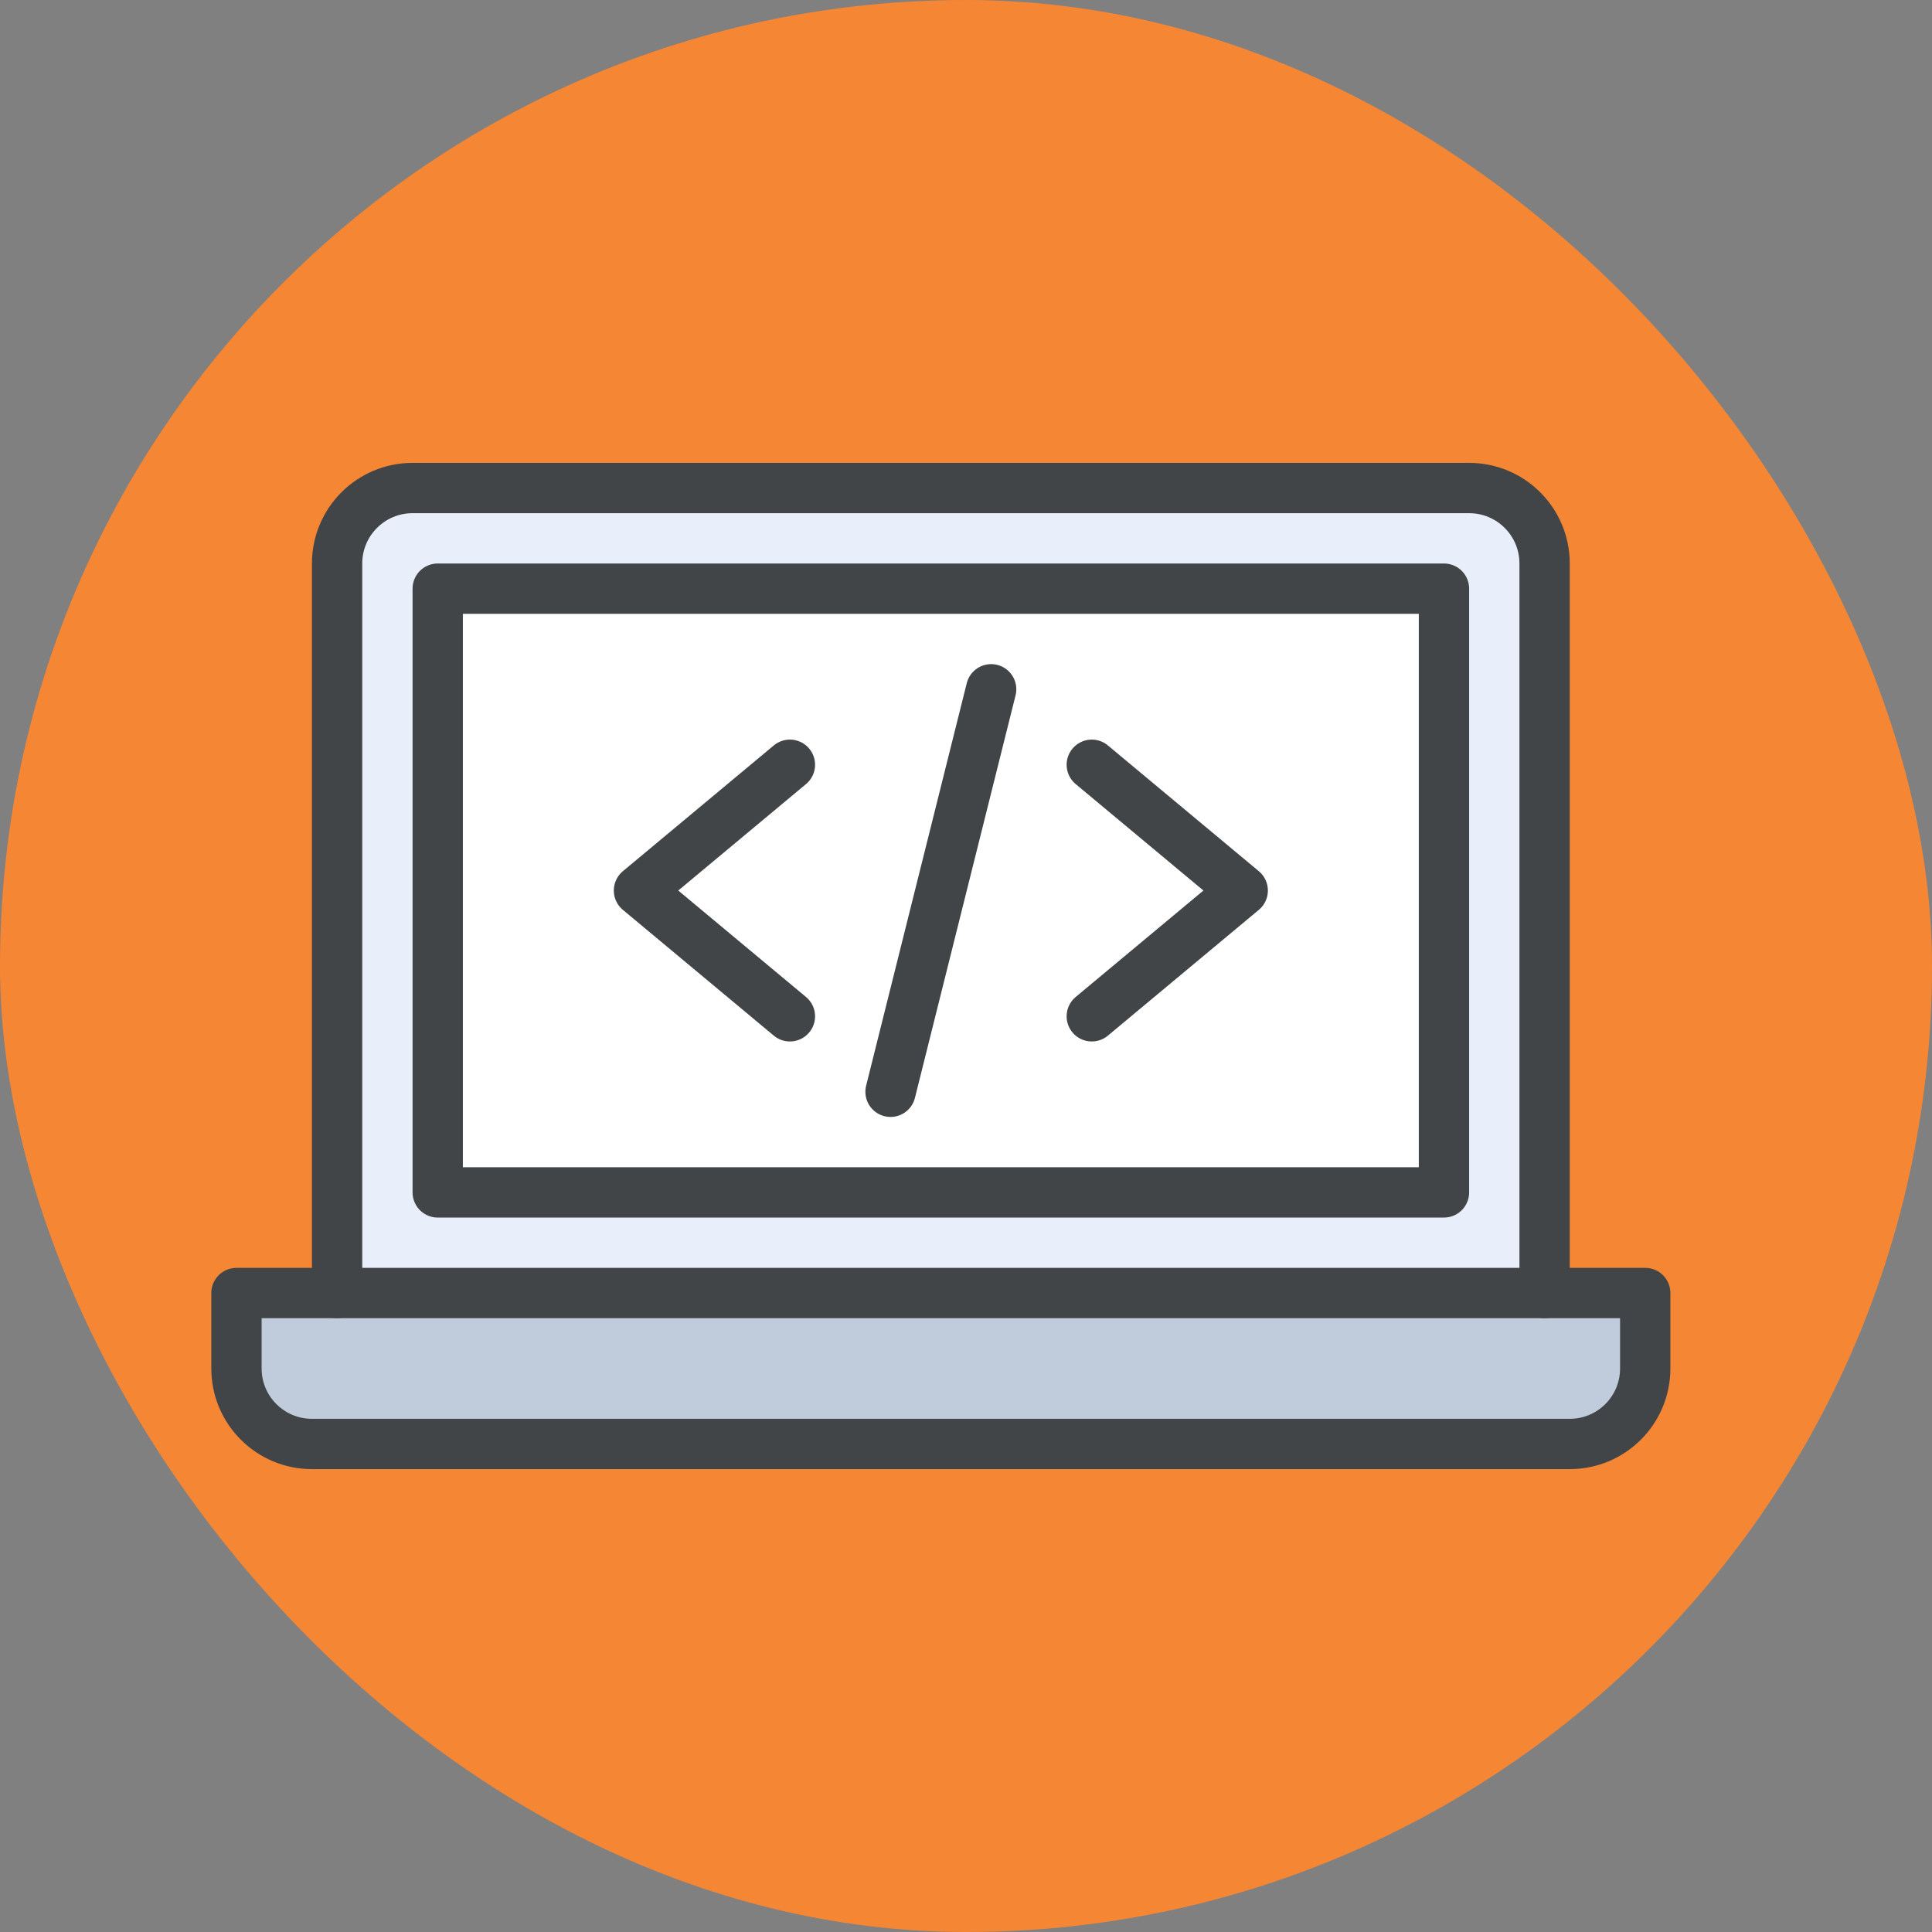
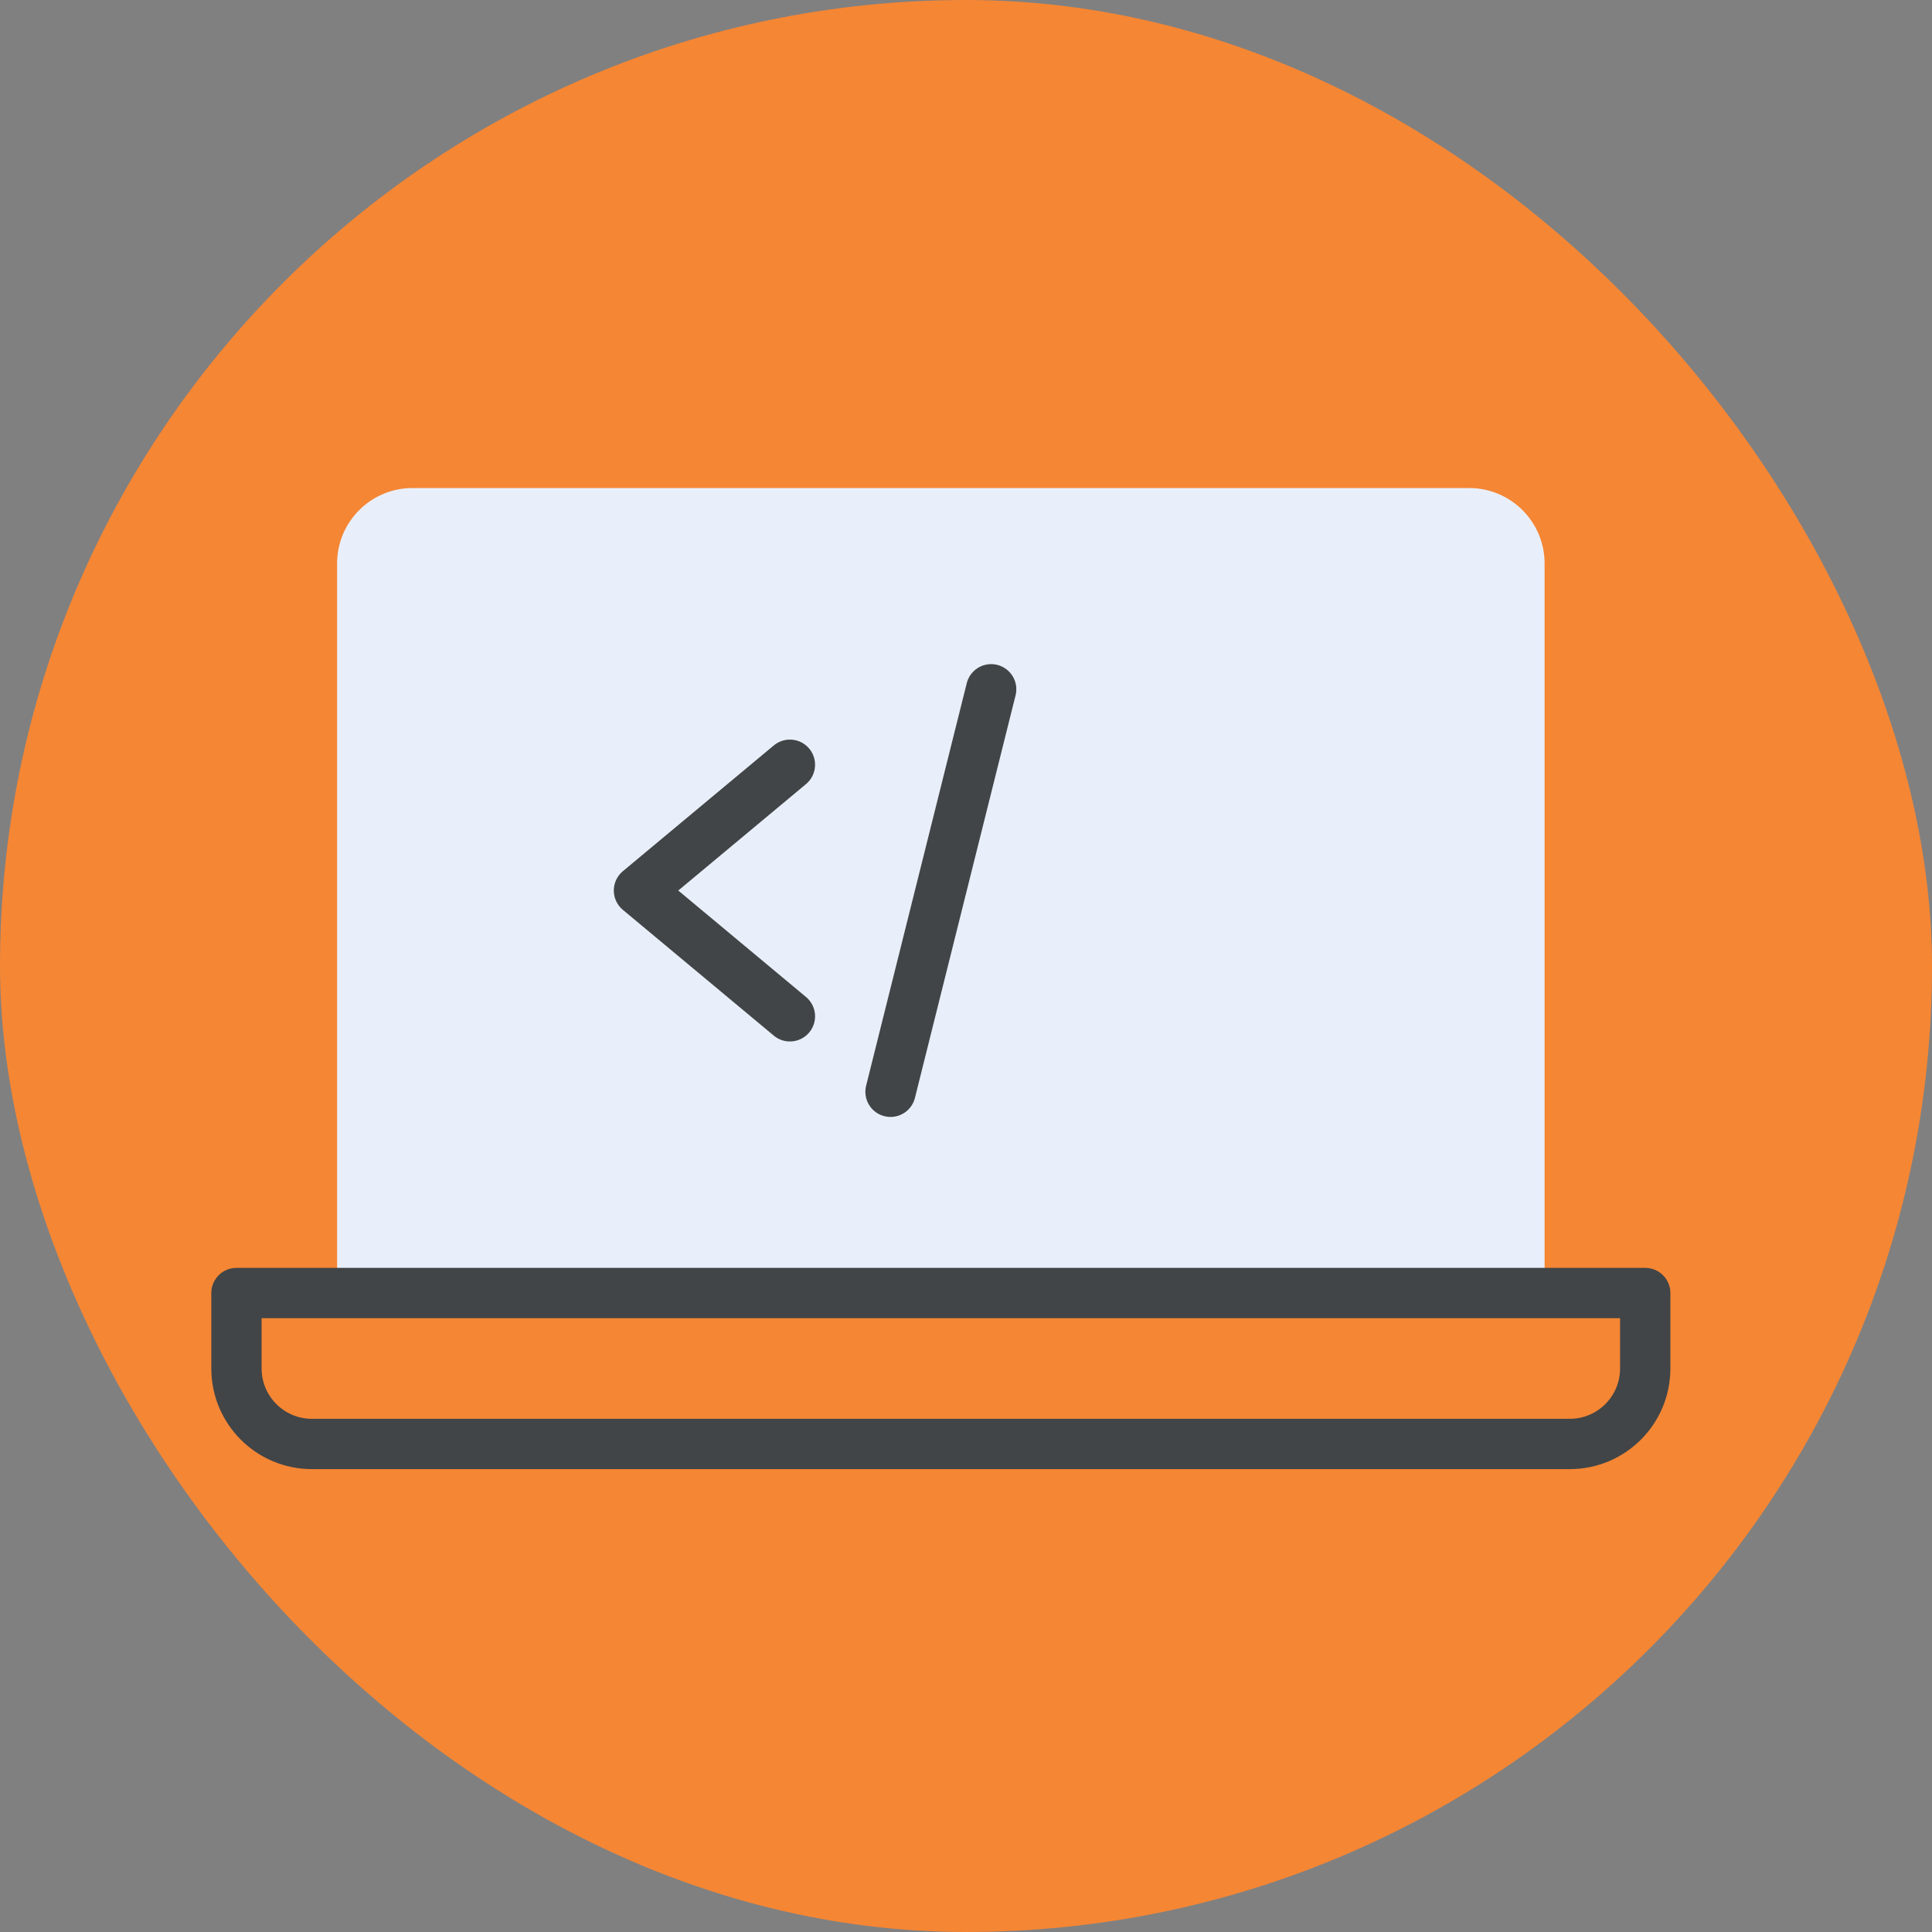
<svg xmlns="http://www.w3.org/2000/svg" width="800px" height="800px" viewBox="-6.4 -6.4 76.80 76.80" version="1.1" fill="#000000">
  <rect x="-6.4" y="-6.4" width="76.80" height="76.80" fill="#808080" stroke="none" />
  <g id="SVGRepo_bgCarrier" stroke-width="0">
    <rect x="-6.4" y="-6.4" width="76.80" height="76.80" rx="38.4" fill="#F58634" />
  </g>
  <g id="SVGRepo_tracerCarrier" stroke-linecap="round" stroke-linejoin="round" />
  <g id="SVGRepo_iconCarrier">
    <title>com-laptop-code</title>
    <desc>Created with Sketch.</desc>
    <defs> </defs>
    <g id="General" stroke="none" stroke-width="1" fill="none" fill-rule="evenodd">
      <g id="SLICES-64px" transform="translate(-90, -300)"> </g>
      <g id="ICONS" transform="translate(-85, -295)">
        <g id="com-laptop-code" transform="translate(88, 308)">
          <path d="M49,0 L7,0 C5.343,0 4,1.343 4,3 L4,32 L52,32 L52,3 C52,1.343 50.657,0 49,0" id="Fill-646" fill="#E9EFFA"> </path>
-           <path d="M56,32 L56,35 C56,36.657 54.657,38 53,38 L3,38 C1.343,38 0,36.657 0,35 L0,32 L56,32 Z" id="Fill-647" fill="#C0CCDB"> </path>
-           <polygon id="Fill-648" fill="#ffffff" points="8 28 48 28 48 4 8 4"> </polygon>
-           <path d="M52,32 L52,3 C52,1.343 50.657,0 49,0 L7,0 C5.343,0 4,1.343 4,3 L4,32" id="Stroke-649" stroke="#414547" stroke-width="2" stroke-linecap="round" stroke-linejoin="round"> </path>
          <path d="M56,32 L56,35 C56,36.657 54.657,38 53,38 L3,38 C1.343,38 0,36.657 0,35 L0,32 L56,32 Z" id="Stroke-650" stroke="#414547" stroke-width="2" stroke-linecap="round" stroke-linejoin="round"> </path>
-           <polygon id="Stroke-651" stroke="#414547" stroke-width="2" stroke-linecap="round" stroke-linejoin="round" points="8 28 48 28 48 4 8 4"> </polygon>
          <polyline id="Stroke-652" stroke="#414547" stroke-width="2" stroke-linecap="round" stroke-linejoin="round" points="22 11 16 16 22 21"> </polyline>
-           <polyline id="Stroke-653" stroke="#414547" stroke-width="2" stroke-linecap="round" stroke-linejoin="round" points="34 11 40 16 34 21"> </polyline>
          <path d="M26,24 L30,8" id="Stroke-654" stroke="#414547" stroke-width="2" stroke-linecap="round" stroke-linejoin="round"> </path>
        </g>
      </g>
    </g>
  </g>
</svg>